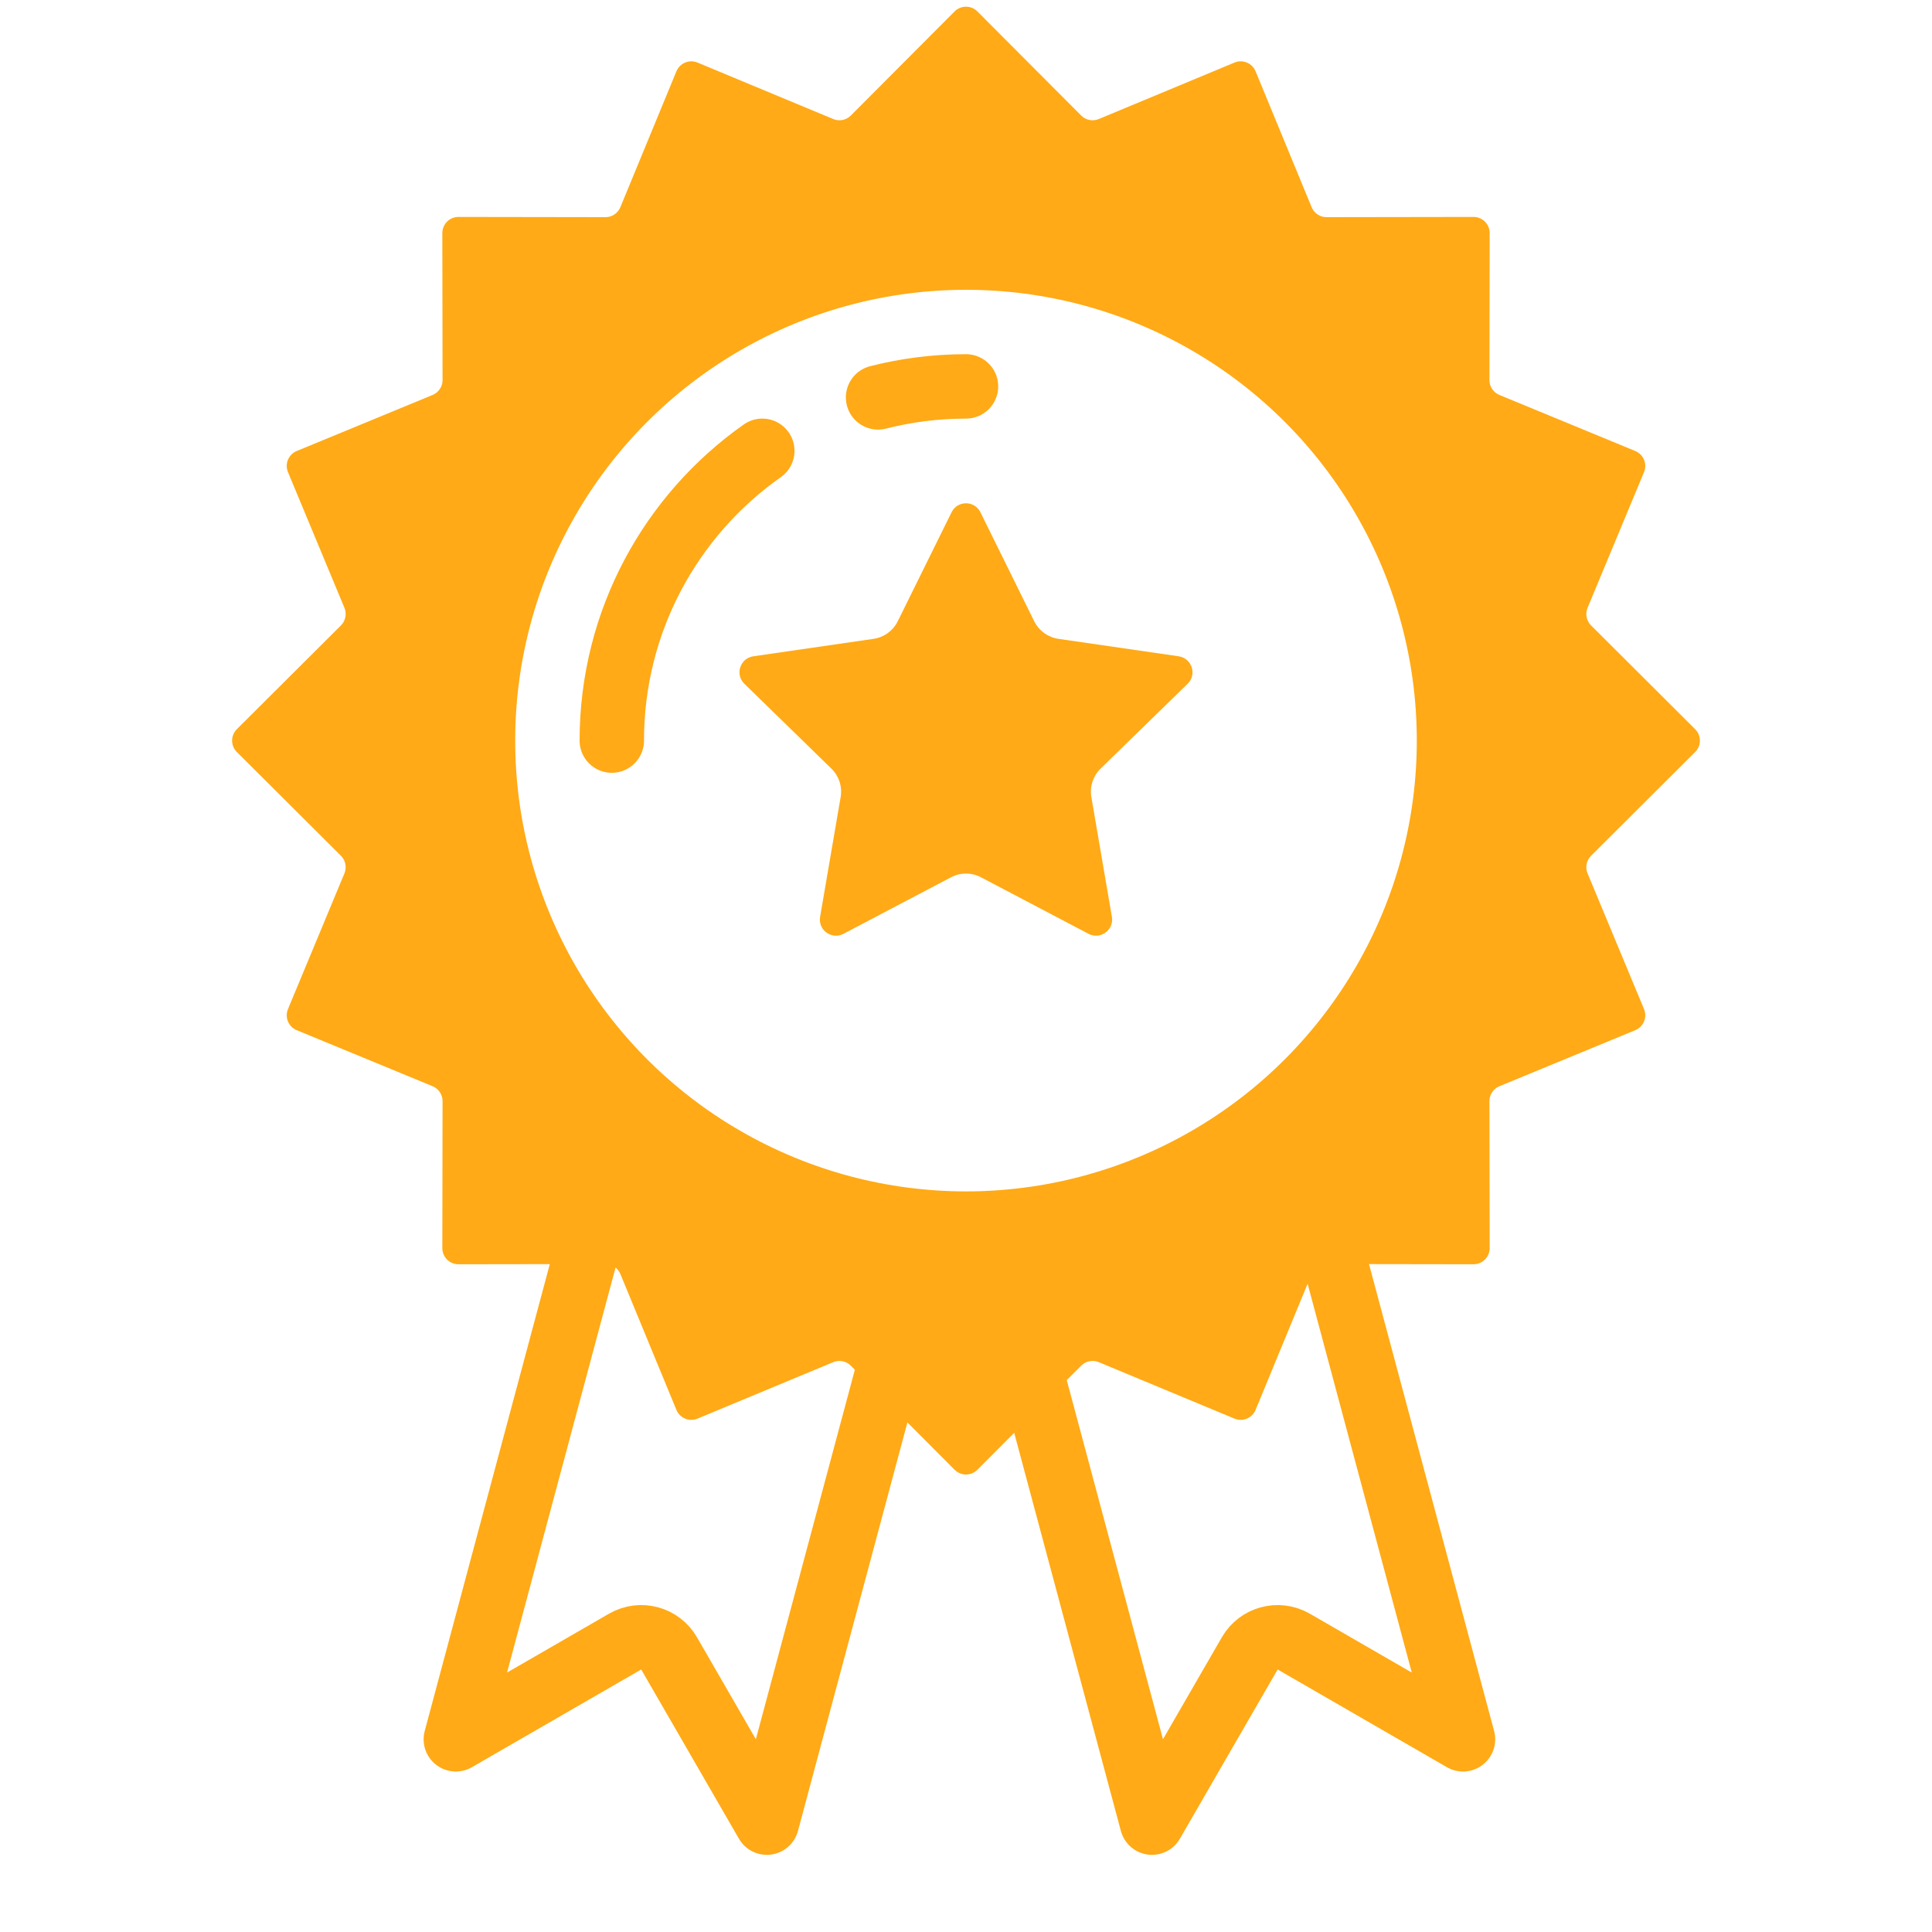
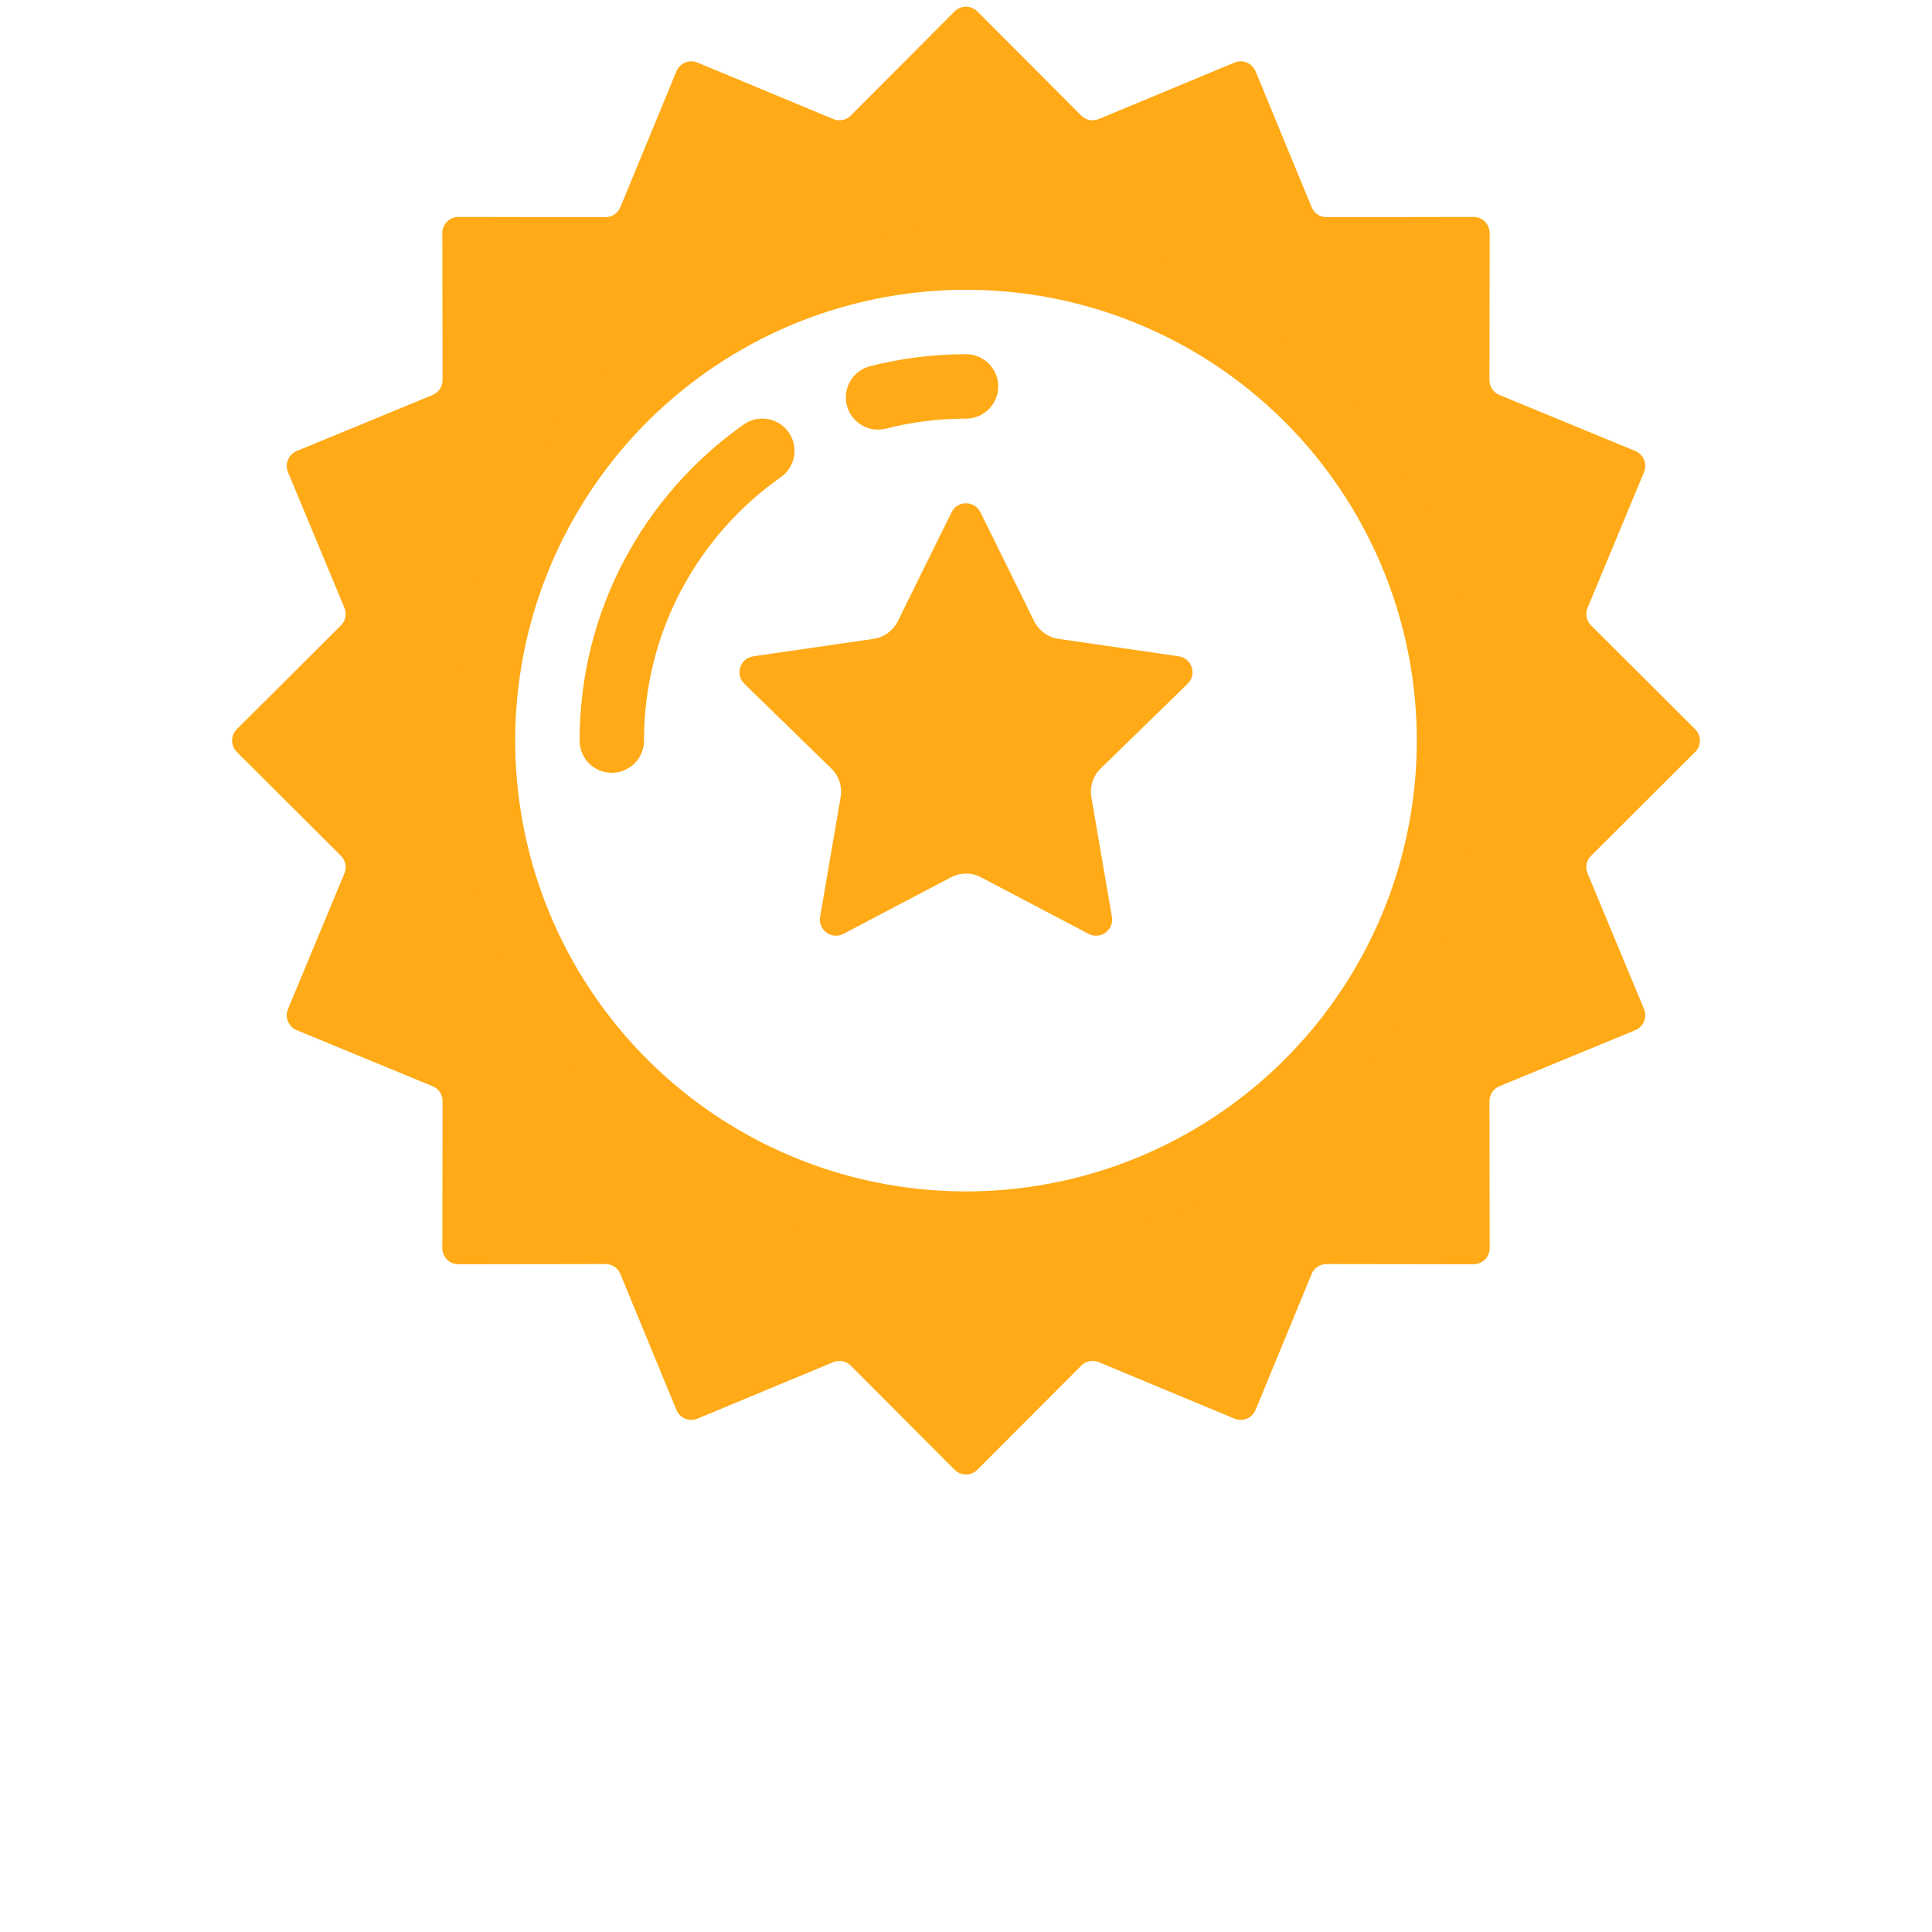
<svg xmlns="http://www.w3.org/2000/svg" width="60" height="60" viewBox="0 0 60 60" fill="none">
  <rect width="60" height="60" fill="white" />
-   <path d="M14.156 54.016L18.707 37.03L23.537 38.324L28.366 39.618L23.815 56.604L20.779 51.347C20.503 50.868 19.892 50.705 19.413 50.981L14.156 54.016Z" fill="white" stroke="#FFAA16" stroke-width="2" stroke-linejoin="round" />
-   <path d="M35.776 56.604L31.225 39.618L36.054 38.324L40.884 37.03L45.435 54.016L40.178 50.981C39.7 50.705 39.088 50.868 38.812 51.347L35.776 56.604Z" fill="white" stroke="#FFAA16" stroke-width="2" stroke-linejoin="round" />
  <path d="M29.646 0.355C29.841 0.159 30.159 0.159 30.354 0.355L33.577 3.588C33.721 3.732 33.936 3.775 34.123 3.697L38.339 1.943C38.594 1.837 38.887 1.959 38.993 2.214L40.734 6.435C40.811 6.622 40.994 6.745 41.197 6.744L45.762 6.737C46.039 6.737 46.263 6.961 46.263 7.238L46.256 11.803C46.255 12.006 46.378 12.189 46.565 12.266L50.786 14.007C51.041 14.113 51.163 14.406 51.057 14.661L49.303 18.877C49.225 19.064 49.268 19.279 49.412 19.423L52.645 22.646C52.841 22.841 52.841 23.159 52.645 23.354L49.412 26.577C49.268 26.721 49.225 26.936 49.303 27.123L51.057 31.339C51.163 31.594 51.041 31.887 50.786 31.993L46.565 33.734C46.378 33.811 46.255 33.994 46.256 34.197L46.263 38.762C46.263 39.039 46.039 39.263 45.762 39.263L41.197 39.256C40.994 39.255 40.811 39.378 40.734 39.565L38.993 43.786C38.887 44.041 38.594 44.163 38.339 44.057L34.123 42.303C33.936 42.225 33.721 42.268 33.577 42.412L30.354 45.645C30.159 45.841 29.841 45.841 29.646 45.645L26.423 42.412C26.279 42.268 26.064 42.225 25.877 42.303L21.661 44.057C21.406 44.163 21.113 44.041 21.007 43.786L19.266 39.565C19.189 39.378 19.006 39.255 18.803 39.256L14.238 39.263C13.961 39.263 13.737 39.039 13.737 38.762L13.744 34.197C13.745 33.994 13.622 33.811 13.435 33.734L9.214 31.993C8.959 31.887 8.837 31.594 8.943 31.339L10.697 27.123C10.775 26.936 10.732 26.721 10.588 26.577L7.355 23.354C7.159 23.159 7.159 22.841 7.355 22.646L10.588 19.423C10.732 19.279 10.775 19.064 10.697 18.877L8.943 14.661C8.837 14.406 8.959 14.113 9.214 14.007L13.435 12.266C13.622 12.189 13.745 12.006 13.744 11.803L13.737 7.238C13.737 6.961 13.961 6.737 14.238 6.737L18.803 6.744C19.006 6.745 19.189 6.622 19.266 6.435L21.007 2.214C21.113 1.959 21.406 1.837 21.661 1.943L25.877 3.697C26.064 3.775 26.279 3.732 26.423 3.588L29.646 0.355Z" fill="#FFAA16" />
  <circle cx="30" cy="23" r="15" fill="white" stroke="#FFAA16" stroke-width="2" />
  <path d="M29.552 15.909C29.735 15.537 30.265 15.537 30.448 15.909L32.118 19.293C32.264 19.588 32.546 19.792 32.871 19.84L36.606 20.382C37.016 20.442 37.18 20.946 36.883 21.235L34.181 23.869C33.945 24.099 33.837 24.43 33.893 24.754L34.531 28.474C34.601 28.882 34.172 29.194 33.806 29.001L30.465 27.245C30.174 27.091 29.826 27.091 29.535 27.245L26.194 29.001C25.828 29.194 25.399 28.882 25.469 28.474L26.107 24.754C26.163 24.43 26.055 24.099 25.819 23.869L23.117 21.235C22.82 20.946 22.984 20.442 23.394 20.382L27.129 19.84C27.454 19.792 27.736 19.588 27.881 19.293L29.552 15.909Z" fill="#FFAA16" />
  <path d="M19 23C19 19.28 20.847 15.991 23.674 14M30 12C29.057 12 28.142 12.119 27.269 12.342" stroke="#FFAA16" stroke-width="2" stroke-linecap="round" />
</svg>